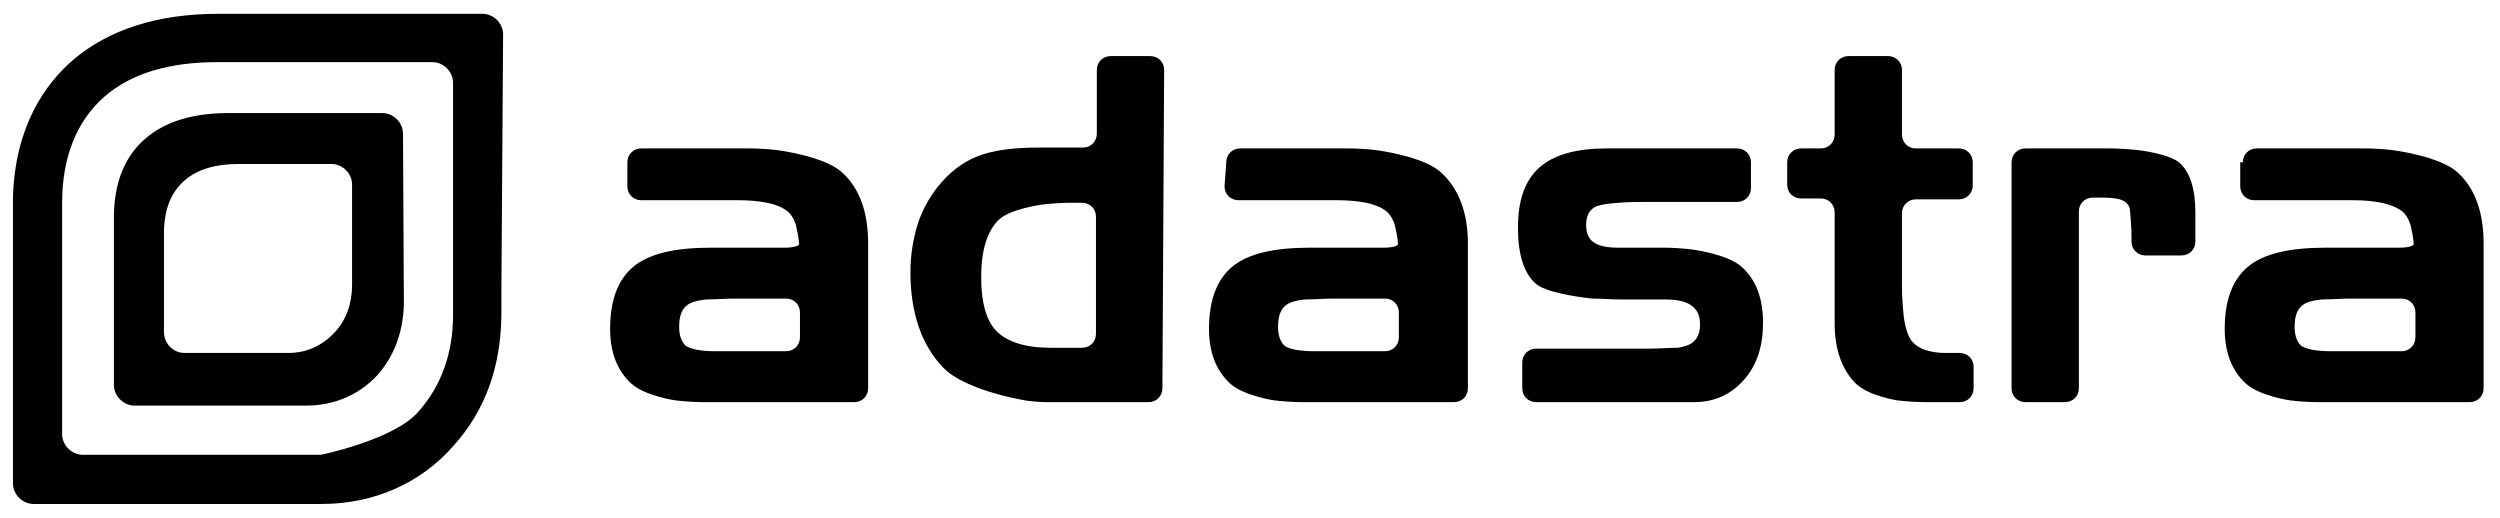
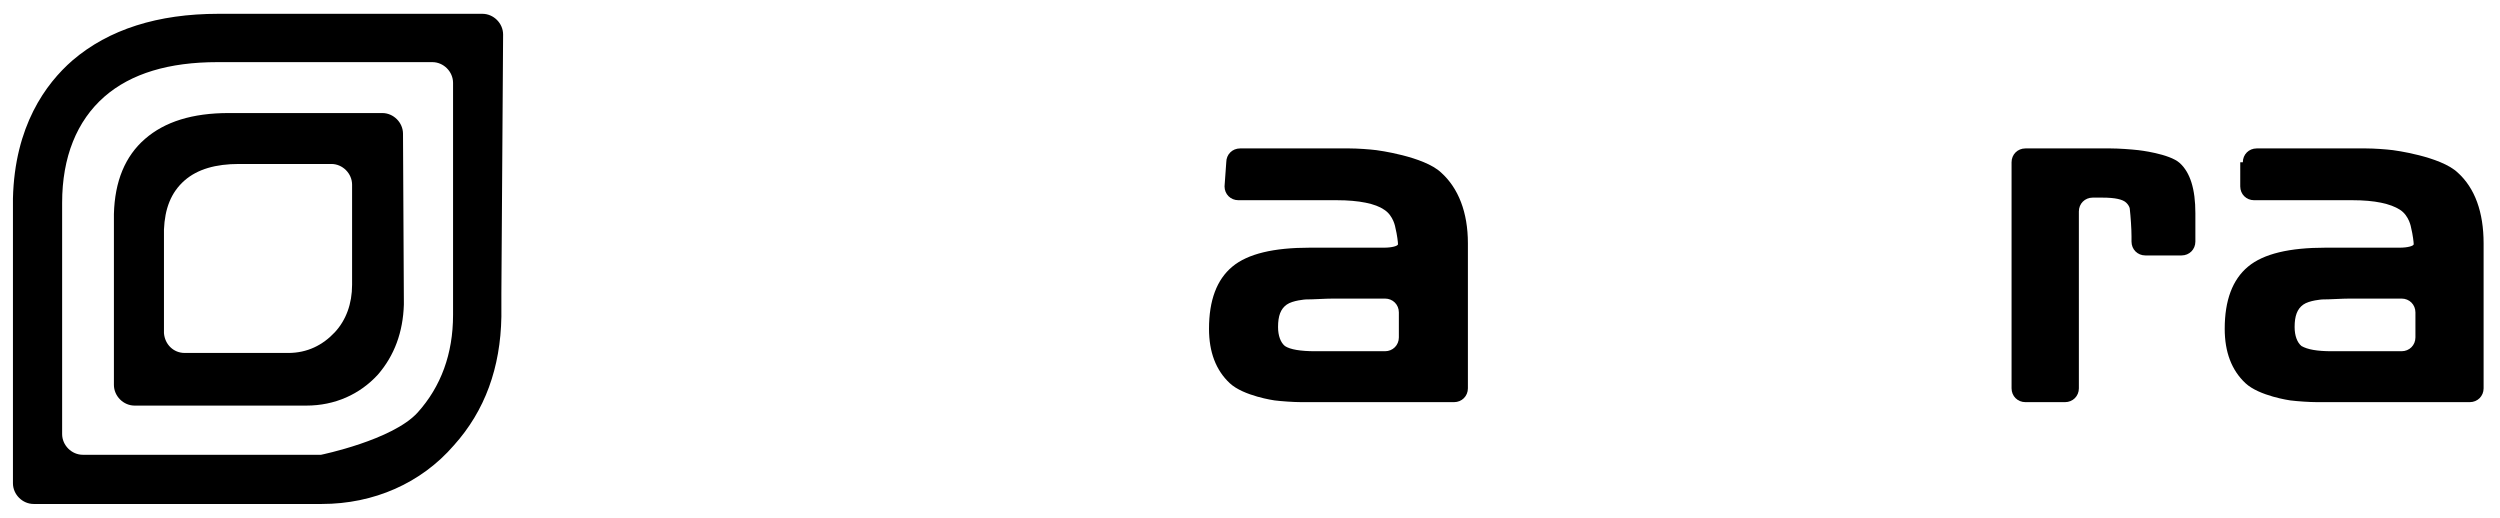
<svg xmlns="http://www.w3.org/2000/svg" version="1.1" id="Layer_1" x="0px" y="0px" viewBox="0 0 289.7 60" style="enable-background:new 0 0 289.7 60;" xml:space="preserve">
  <g>
    <g>
      <g>
        <g>
-           <path d="M72.7,18.8c0-0.9,0.7-1.6,1.6-1.6H87c0.9,0,2.3,0.1,3.1,0.2c0,0,5.5,0.7,7.5,2.6c2,1.8,3,4.6,3,8.2V45      c0,0.9-0.7,1.6-1.6,1.6H81.4c-0.9,0-2.3-0.1-3.1-0.2c0,0-3.6-0.5-5.2-2c-1.6-1.5-2.4-3.6-2.4-6.3c0-3.3,0.9-5.7,2.7-7.2      c1.8-1.5,4.8-2.2,9-2.2h8.6c0.9,0,1.6-0.2,1.6-0.4s-0.1-1.1-0.3-1.9c0,0-0.2-1.4-1.3-2.1c-1-0.7-2.9-1.1-5.5-1.1H74.3      c-0.9,0-1.6-0.7-1.6-1.6L72.7,18.8L72.7,18.8z M83,40.7h8.1c0.9,0,1.6-0.7,1.6-1.6v-2.9c0-0.9-0.7-1.6-1.6-1.6h-6      c-0.9,0-2.3,0.1-3.2,0.1c0,0-1.5,0.1-2.2,0.6c-0.7,0.5-1,1.3-1,2.6c0,1,0.3,1.8,0.8,2.2C80.2,40.5,81.3,40.7,83,40.7z" />
-         </g>
+           </g>
        <g>
-           <path d="M134.7,45c0,0.9-0.7,1.6-1.6,1.6h-11.7c-0.9,0-2.3-0.1-3.1-0.3c0,0-6.5-1.1-9-3.7s-3.8-6.3-3.8-11.1      c0-1.9,0.3-3.7,0.8-5.4c0.5-1.6,1.3-3.1,2.4-4.5c1.3-1.6,2.8-2.8,4.6-3.5c1.8-0.7,4.1-1,7.1-1h5.1c0.9,0,1.6-0.7,1.6-1.6V8.1      c0-0.9,0.7-1.6,1.6-1.6h4.6c0.9,0,1.6,0.7,1.6,1.6L134.7,45L134.7,45z M125.4,40.3c0.9,0,1.6-0.7,1.6-1.6V25.1      c0-0.9-0.7-1.6-1.6-1.6h-1.5c-0.9,0-2.3,0.1-3.1,0.2c0,0-3.8,0.5-5.1,1.8c-1.3,1.3-2,3.5-2,6.6c0,3,0.6,5.1,1.8,6.3      c1.2,1.2,3.3,1.9,6.2,1.9L125.4,40.3L125.4,40.3z" />
-         </g>
+           </g>
        <g>
          <path d="M142.1,18.8c0-0.9,0.7-1.6,1.6-1.6h12.7c0.9,0,2.3,0.1,3.1,0.2c0,0,5.5,0.7,7.5,2.6c2,1.8,3.1,4.6,3.1,8.2V45      c0,0.9-0.7,1.6-1.6,1.6h-17.7c-0.9,0-2.3-0.1-3.1-0.2c0,0-3.6-0.5-5.2-2c-1.6-1.5-2.4-3.6-2.4-6.3c0-3.3,0.9-5.7,2.7-7.2      c1.8-1.5,4.8-2.2,9-2.2h8.6c0.9,0,1.6-0.2,1.6-0.4s-0.1-1.1-0.3-1.9c0,0-0.2-1.4-1.3-2.1c-1-0.7-2.9-1.1-5.5-1.1h-11.4      c-0.9,0-1.6-0.7-1.6-1.6L142.1,18.8L142.1,18.8z M152.4,40.7h8.1c0.9,0,1.6-0.7,1.6-1.6v-2.9c0-0.9-0.7-1.6-1.6-1.6h-6      c-0.9,0-2.3,0.1-3.2,0.1c0,0-1.5,0.1-2.2,0.6c-0.7,0.5-1,1.3-1,2.6c0,1,0.3,1.8,0.8,2.2C149.5,40.5,150.7,40.7,152.4,40.7z" />
        </g>
        <g>
-           <path d="M176.4,42c0-0.9,0.7-1.6,1.6-1.6h13.2c0.9,0,2.3-0.1,3.2-0.1c0,0,0.9-0.1,1.6-0.5c0.7-0.5,1-1.2,1-2.2      c0-1-0.3-1.7-1-2.2c-0.7-0.5-1.7-0.7-3.2-0.7h-5.1c-0.9,0-2.3-0.1-3.2-0.1c0,0-5.1-0.5-6.5-1.7s-2.1-3.4-2.1-6.5      c0-3.2,0.8-5.5,2.5-7c1.7-1.5,4.3-2.2,7.8-2.2h15.1c0.9,0,1.6,0.7,1.6,1.6v3c0,0.9-0.7,1.6-1.6,1.6h-10.5c-0.9,0-2.3,0-3.2,0.1      c0,0-2.1,0.1-2.8,0.5c-0.7,0.4-1,1.1-1,2.1c0,0.9,0.3,1.6,0.9,2c0.6,0.4,1.5,0.6,2.8,0.6h5.4c0.9,0,2.3,0.1,3.1,0.2      c0,0,4.1,0.5,5.8,2c1.7,1.5,2.5,3.7,2.5,6.5c0,2.7-0.7,4.9-2.2,6.6c-1.5,1.7-3.4,2.6-5.8,2.6H178c-0.9,0-1.6-0.7-1.6-1.6      L176.4,42L176.4,42z" />
-         </g>
+           </g>
        <g>
-           <path d="M207.1,18.8c0-0.9,0.7-1.6,1.6-1.6h2.3c0.9,0,1.6-0.7,1.6-1.6V8.1c0-0.9,0.7-1.6,1.6-1.6h4.6c0.9,0,1.6,0.7,1.6,1.6v7.5      c0,0.9,0.7,1.6,1.6,1.6h5c0.9,0,1.6,0.7,1.6,1.6v2.7c0,0.9-0.7,1.6-1.6,1.6h-5c-0.9,0-1.6,0.7-1.6,1.6v8.7      c0,0.9,0.1,2.3,0.2,3.2c0,0,0.2,2.1,1,3c0.7,0.8,2,1.3,3.9,1.3h1.6c0.9,0,1.6,0.7,1.6,1.6V45c0,0.9-0.7,1.6-1.6,1.6H223      c-0.9,0-2.3-0.1-3.1-0.2c0,0-3.5-0.5-5-2.1c-1.5-1.6-2.3-3.9-2.3-6.8V24.6c0-0.9-0.7-1.6-1.6-1.6h-2.3c-0.9,0-1.6-0.7-1.6-1.6      L207.1,18.8L207.1,18.8z" />
-         </g>
+           </g>
        <g>
          <path d="M233.1,18.8c0-0.9,0.7-1.6,1.6-1.6h9.9c0.9,0,2.3,0.1,3.2,0.2c0,0,3.6,0.4,4.8,1.5c1.2,1.1,1.8,3,1.8,5.8v3.3      c0,0.9-0.7,1.6-1.6,1.6h-4.2c-0.9,0-1.6-0.7-1.6-1.6v-0.6c0-0.9-0.1-2.3-0.2-3.2c0,0,0-0.3-0.4-0.7c-0.4-0.4-1.3-0.6-2.8-0.6      h-1.1c-0.9,0-1.6,0.7-1.6,1.6V45c0,0.9-0.7,1.6-1.6,1.6h-4.6c-0.9,0-1.6-0.7-1.6-1.6L233.1,18.8L233.1,18.8z" />
        </g>
        <g>
          <path d="M259.9,18.8c0-0.9,0.7-1.6,1.6-1.6h12.7c0.9,0,2.3,0.1,3.1,0.2c0,0,5.5,0.7,7.5,2.6c2,1.8,3,4.6,3,8.2V45      c0,0.9-0.7,1.6-1.6,1.6h-17.7c-0.9,0-2.3-0.1-3.1-0.2c0,0-3.6-0.5-5.2-2c-1.6-1.5-2.4-3.6-2.4-6.3c0-3.3,0.9-5.7,2.7-7.2      c1.8-1.5,4.8-2.2,9-2.2h8.6c0.9,0,1.6-0.2,1.6-0.4s-0.1-1.1-0.3-1.9c0,0-0.2-1.4-1.3-2.1s-2.9-1.1-5.5-1.1h-11.4      c-0.9,0-1.6-0.7-1.6-1.6V18.8z M270.2,40.7h8.1c0.9,0,1.6-0.7,1.6-1.6v-2.9c0-0.9-0.7-1.6-1.6-1.6h-6c-0.9,0-2.3,0.1-3.2,0.1      c0,0-1.5,0.1-2.2,0.6c-0.7,0.5-1,1.3-1,2.6c0,1,0.3,1.8,0.8,2.2C267.4,40.5,268.5,40.7,270.2,40.7z" />
        </g>
      </g>
    </g>
    <g>
      <path d="M46.7,15.5c0-1.3-1.1-2.4-2.4-2.4H26.5c-4.2,0-7.4,1-9.7,3c-2.3,2-3.5,4.9-3.6,8.7h0v14.7h0c0,2.9,0,5.1,0,5.1    c0,1.3,1.1,2.4,2.4,2.4h19.9c3.3,0,6.2-1.3,8.3-3.6c1.9-2.2,2.9-4.9,3-8.1h0V35L46.7,15.5z M21.4,40.9c-1.3,0-2.3-1-2.4-2.3v-12    c0.1-2.4,0.8-4.3,2.4-5.7c1.5-1.3,3.6-1.9,6.3-1.9h10.7c1.3,0,2.4,1.1,2.4,2.4c0,0,0,9.1,0,11.6c0,2.2-0.7,4.1-2,5.5    c-1.4,1.5-3.2,2.4-5.4,2.4H21.4z" />
      <path d="M58.3,4c0-1.3-1.1-2.4-2.4-2.4H25.3c-7,0-12.7,1.8-16.9,5.4c-3.1,2.7-6.7,7.6-6.9,16h0v0.5c0,0,0,0.1,0,0.1V56    c0,1.3,1.1,2.4,2.4,2.4h31c0,0,0,0,0,0h2.3h0c0,0,0.1,0,0.1,0h0v0c6,0,11.5-2.4,15.3-6.8c3.6-4,5.4-9,5.5-14.9l0,0v0    c0-0.1,0-0.1,0-0.2l0,0V34L58.3,4z M9.6,52.7c-1.3,0-2.4-1.1-2.4-2.4c0,0,0-22.1,0-26.8c0-5.3,1.7-9.5,4.9-12.3    c3.1-2.7,7.5-4,13.1-4h24.9c1.3,0,2.4,1.1,2.4,2.4c0,0,0,6.4,0,13h0v13.9c0,4.5-1.4,8.3-4.1,11.3c-2.9,3.2-11.2,4.9-11.2,4.9    L9.6,52.7z" />
    </g>
  </g>
</svg>